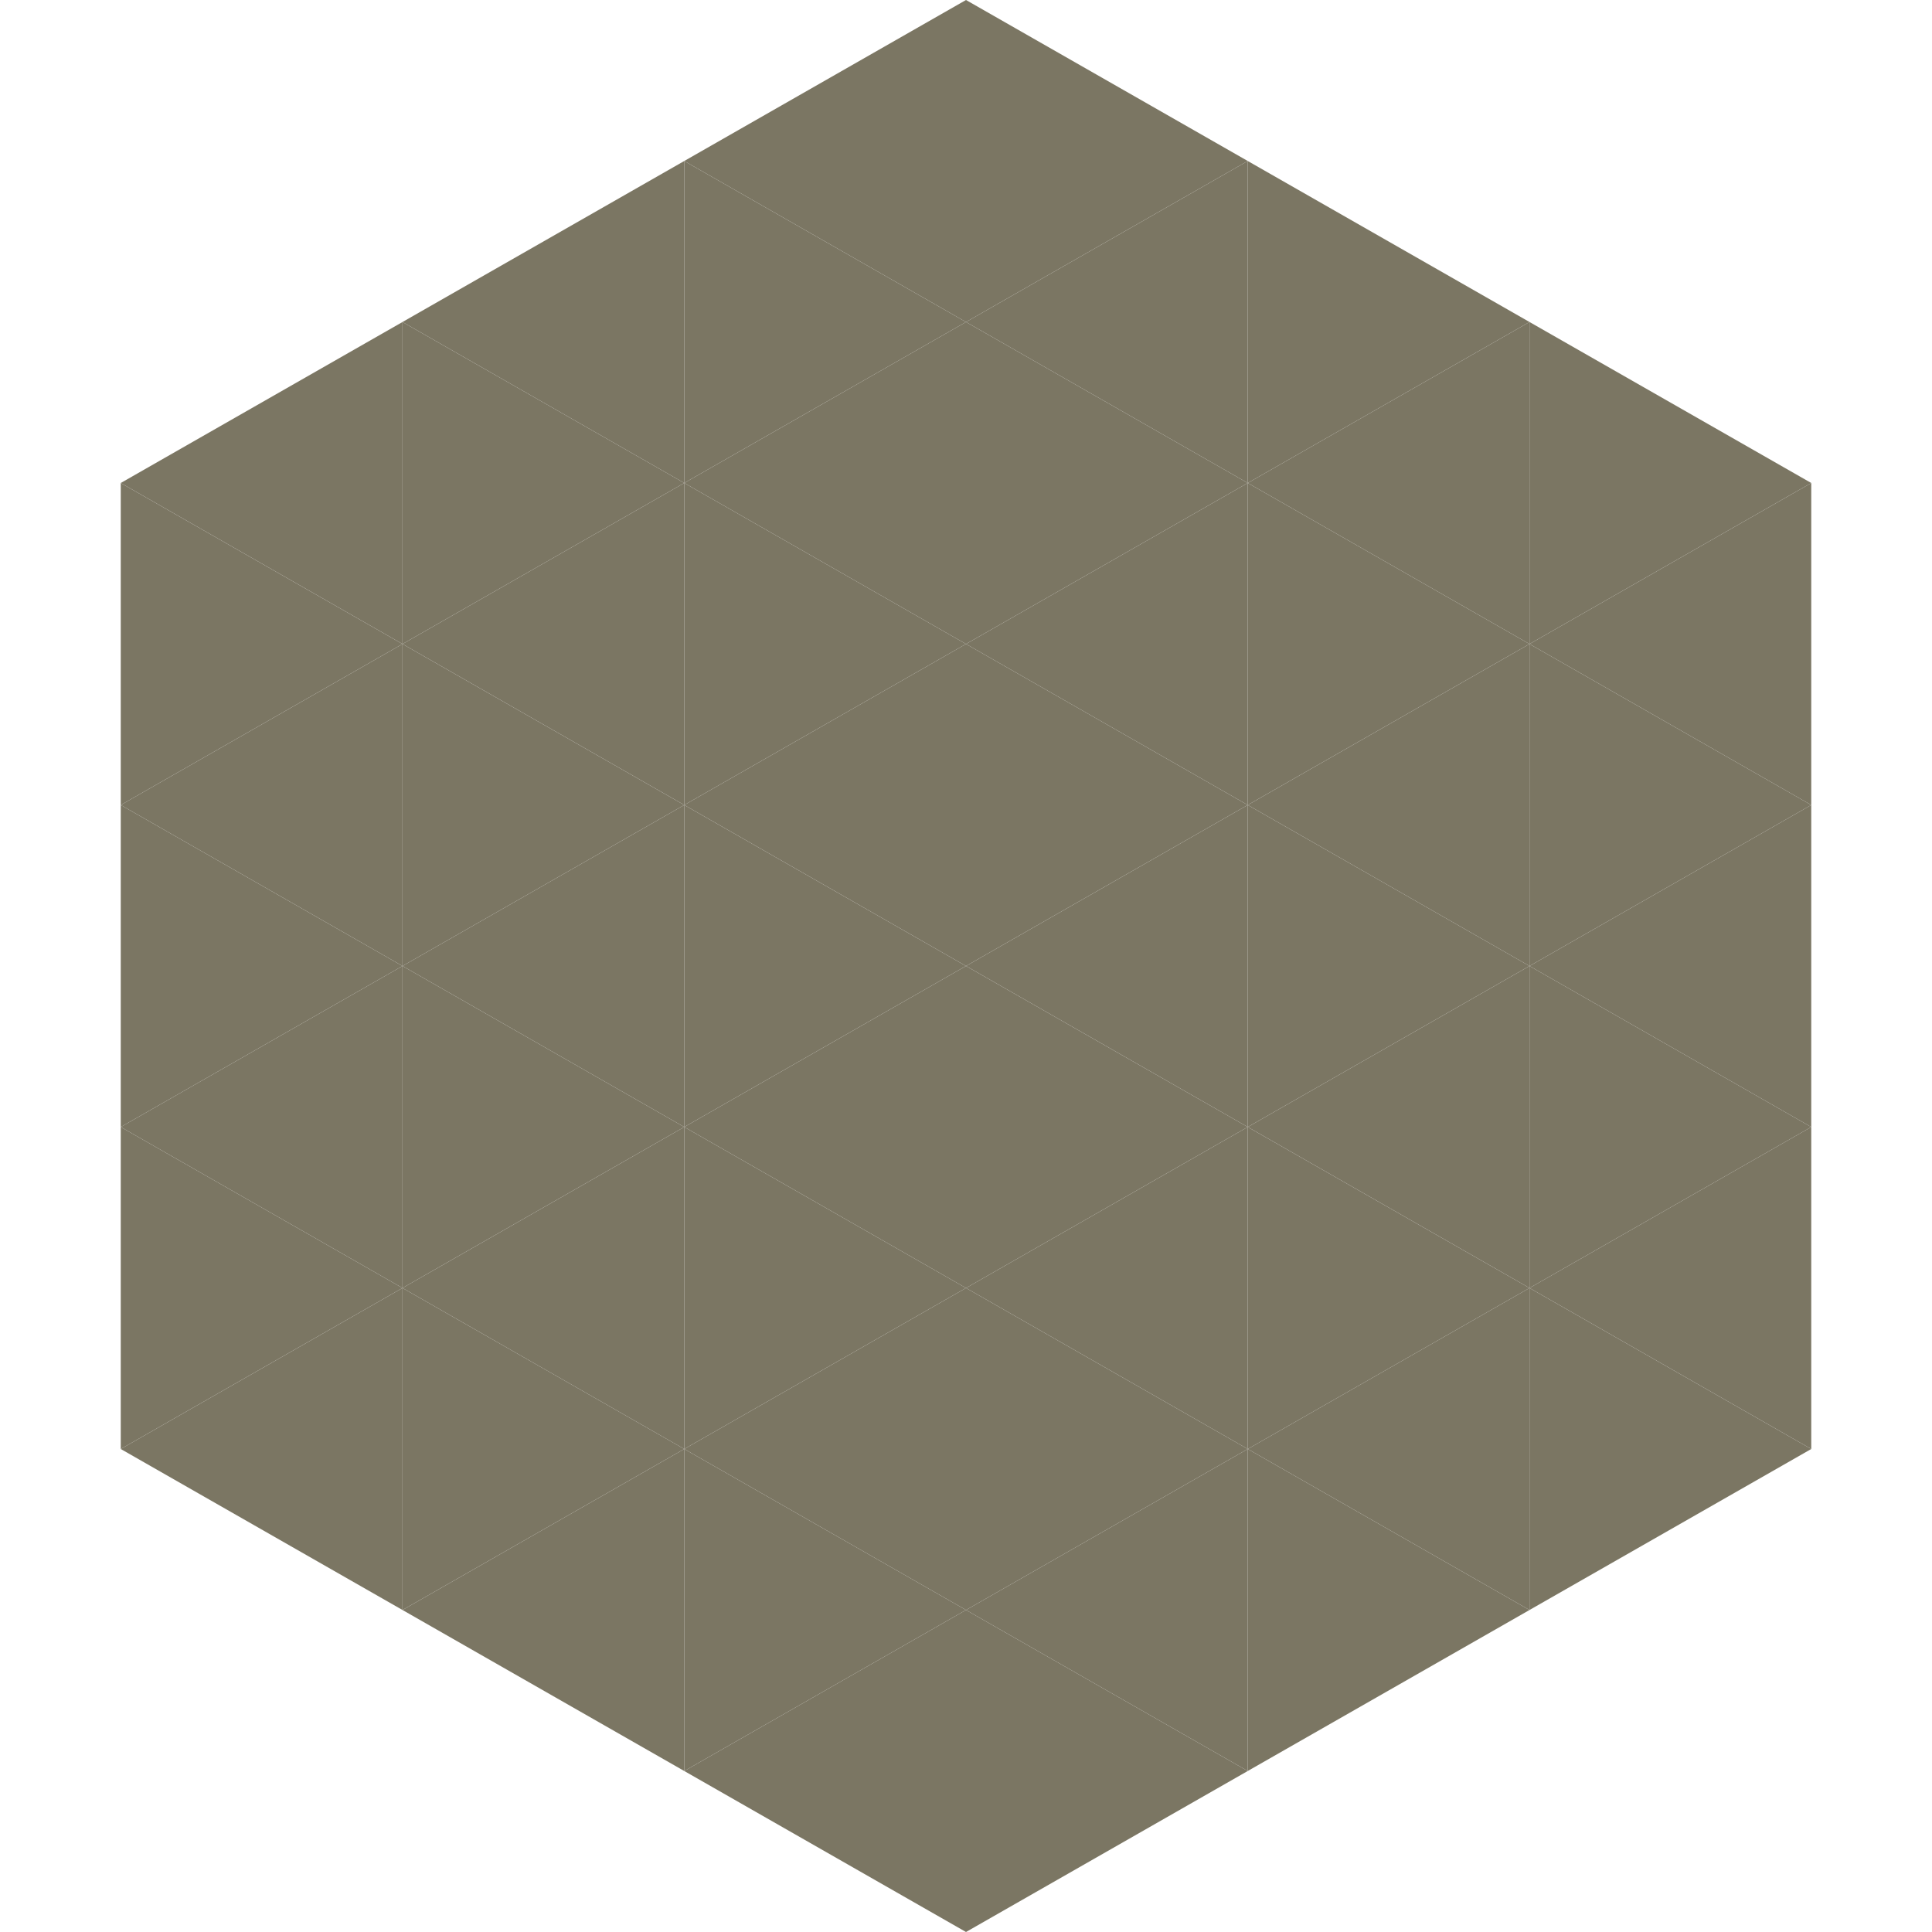
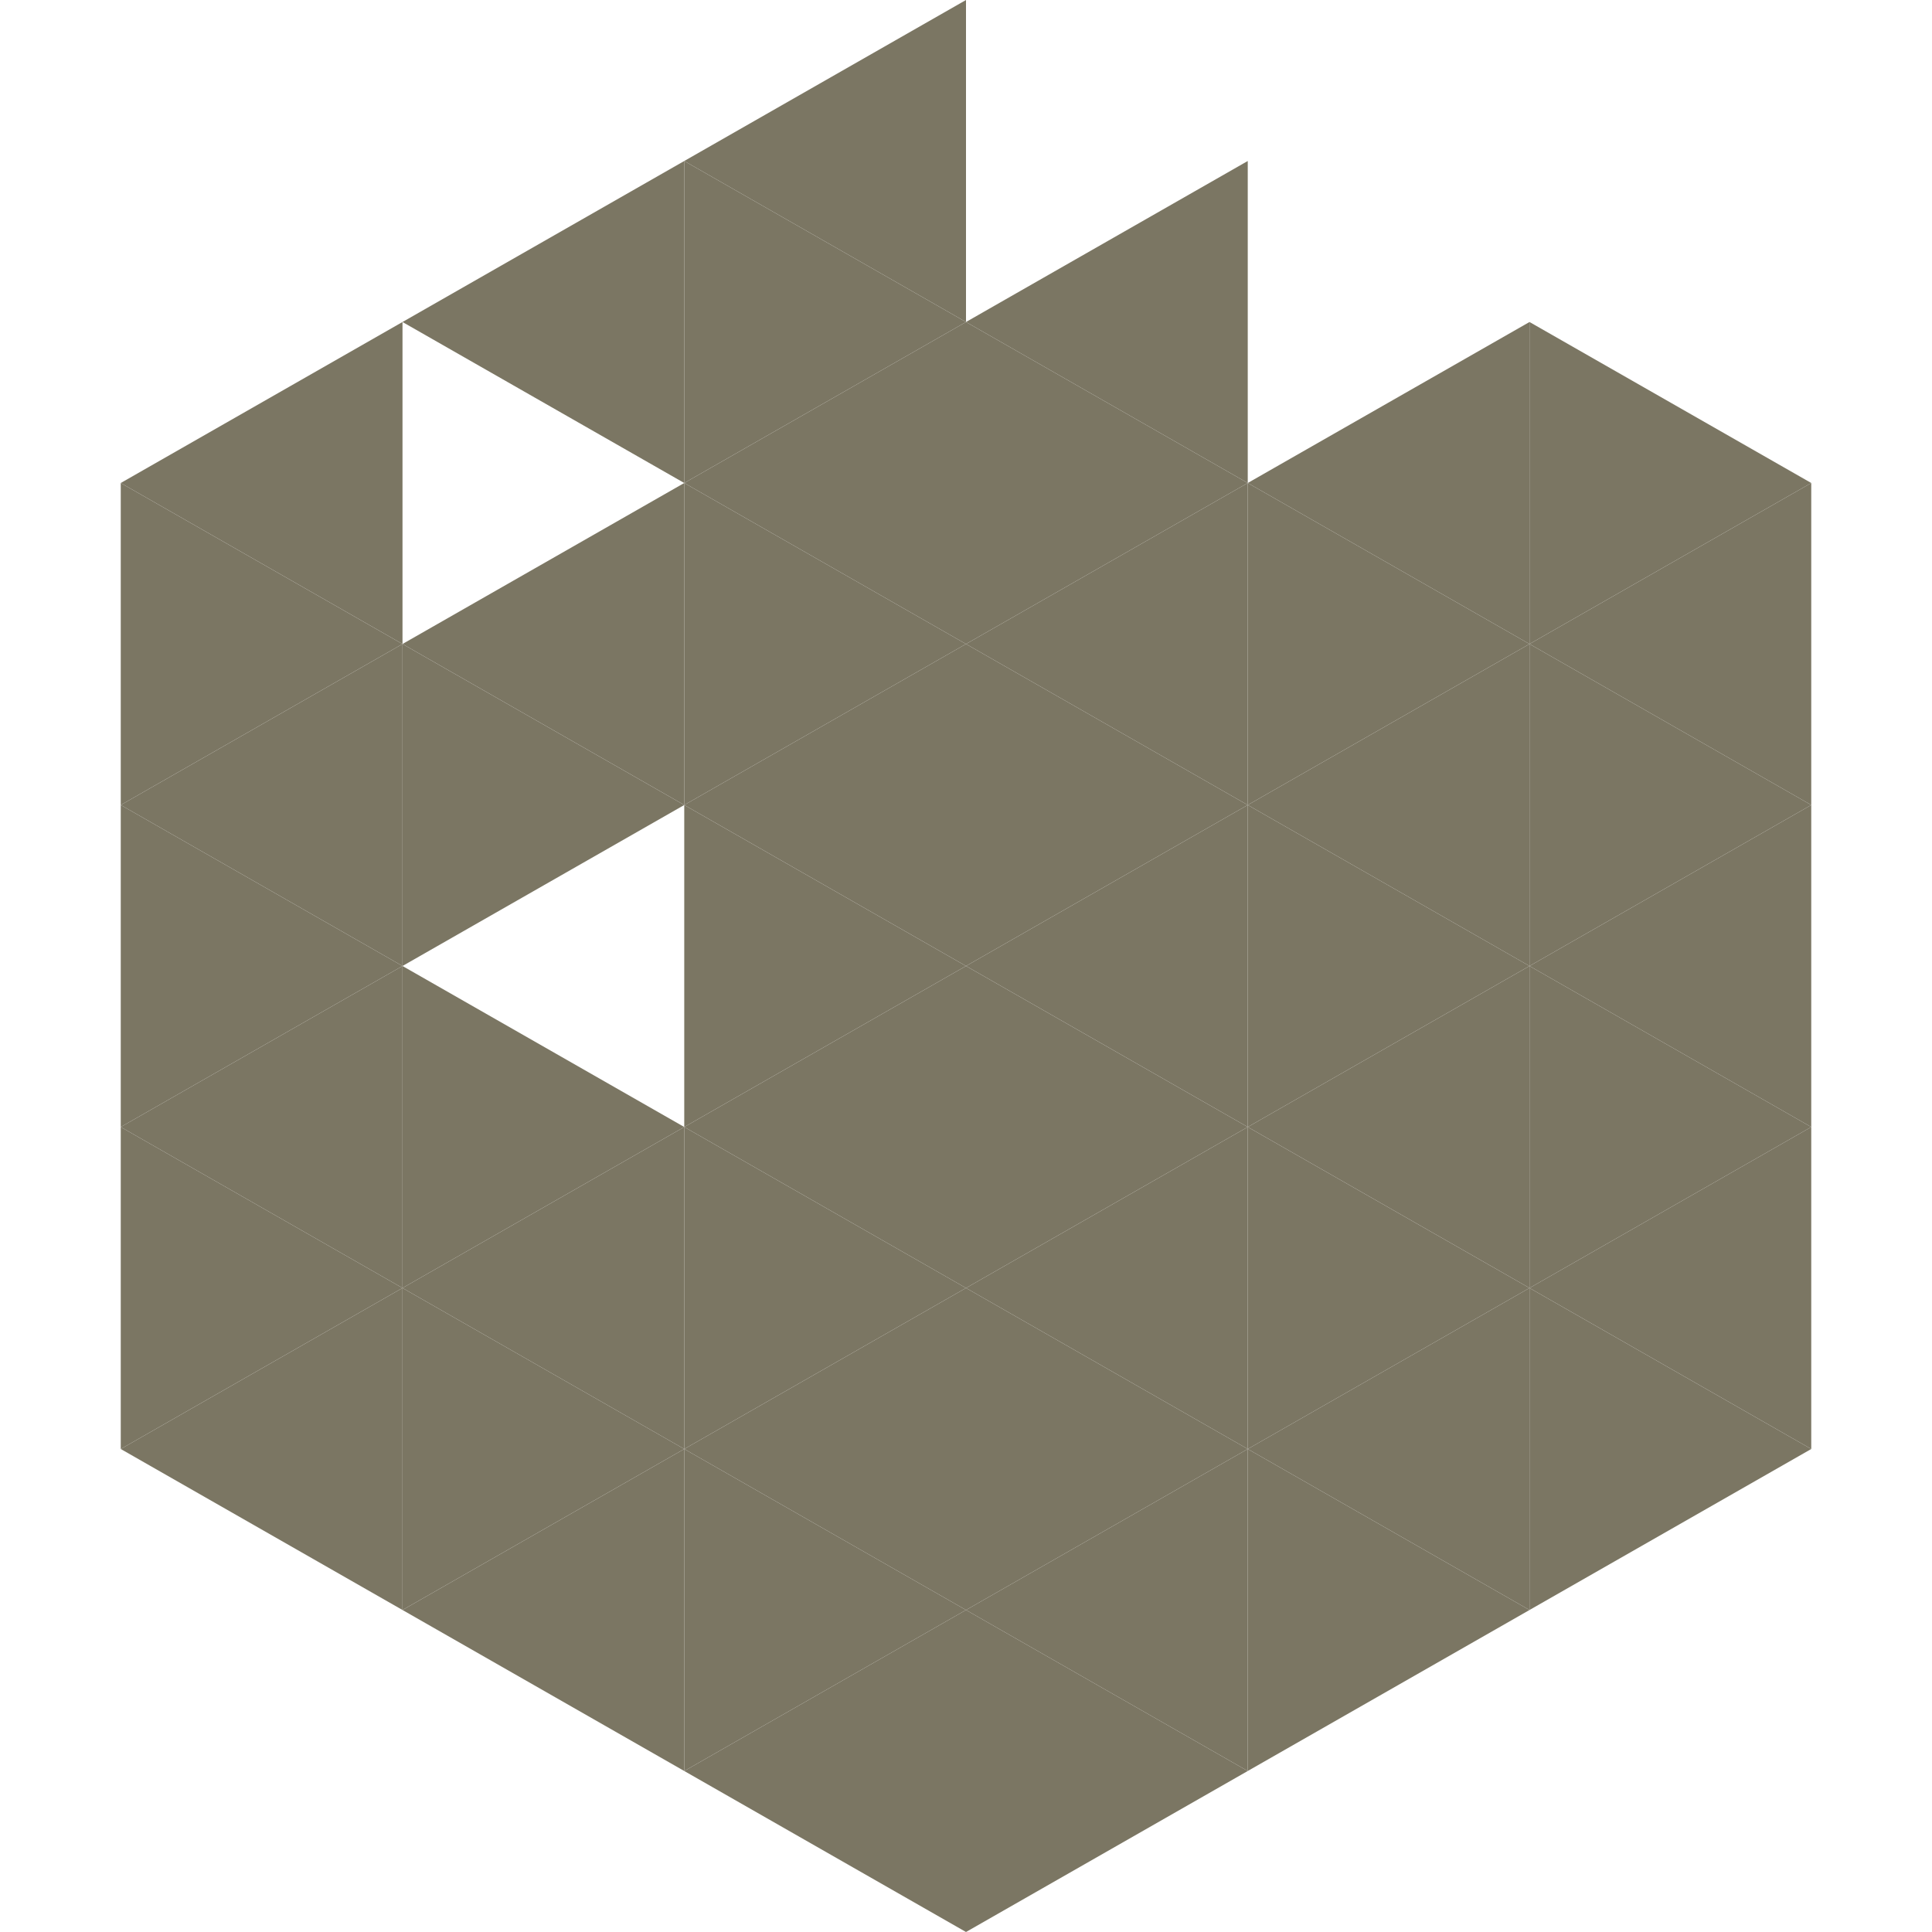
<svg xmlns="http://www.w3.org/2000/svg" width="240" height="240">
  <polygon points="50,40 15,60 50,80" style="fill:rgb(123,118,99)" />
  <polygon points="190,40 225,60 190,80" style="fill:rgb(123,118,99)" />
  <polygon points="15,60 50,80 15,100" style="fill:rgb(123,118,99)" />
  <polygon points="225,60 190,80 225,100" style="fill:rgb(123,118,99)" />
  <polygon points="50,80 15,100 50,120" style="fill:rgb(123,118,99)" />
  <polygon points="190,80 225,100 190,120" style="fill:rgb(123,118,99)" />
  <polygon points="15,100 50,120 15,140" style="fill:rgb(123,118,99)" />
  <polygon points="225,100 190,120 225,140" style="fill:rgb(123,118,99)" />
  <polygon points="50,120 15,140 50,160" style="fill:rgb(123,118,99)" />
  <polygon points="190,120 225,140 190,160" style="fill:rgb(123,118,99)" />
  <polygon points="15,140 50,160 15,180" style="fill:rgb(123,118,99)" />
  <polygon points="225,140 190,160 225,180" style="fill:rgb(123,118,99)" />
  <polygon points="50,160 15,180 50,200" style="fill:rgb(123,118,99)" />
  <polygon points="190,160 225,180 190,200" style="fill:rgb(123,118,99)" />
  <polygon points="15,180 50,200 15,220" style="fill:rgb(255,255,255); fill-opacity:0" />
  <polygon points="225,180 190,200 225,220" style="fill:rgb(255,255,255); fill-opacity:0" />
  <polygon points="50,0 85,20 50,40" style="fill:rgb(255,255,255); fill-opacity:0" />
  <polygon points="190,0 155,20 190,40" style="fill:rgb(255,255,255); fill-opacity:0" />
  <polygon points="85,20 50,40 85,60" style="fill:rgb(123,118,99)" />
-   <polygon points="155,20 190,40 155,60" style="fill:rgb(123,118,99)" />
-   <polygon points="50,40 85,60 50,80" style="fill:rgb(123,118,99)" />
  <polygon points="190,40 155,60 190,80" style="fill:rgb(123,118,99)" />
  <polygon points="85,60 50,80 85,100" style="fill:rgb(123,118,99)" />
  <polygon points="155,60 190,80 155,100" style="fill:rgb(123,118,99)" />
  <polygon points="50,80 85,100 50,120" style="fill:rgb(123,118,99)" />
  <polygon points="190,80 155,100 190,120" style="fill:rgb(123,118,99)" />
-   <polygon points="85,100 50,120 85,140" style="fill:rgb(123,118,99)" />
  <polygon points="155,100 190,120 155,140" style="fill:rgb(123,118,99)" />
  <polygon points="50,120 85,140 50,160" style="fill:rgb(123,118,99)" />
  <polygon points="190,120 155,140 190,160" style="fill:rgb(123,118,99)" />
  <polygon points="85,140 50,160 85,180" style="fill:rgb(123,118,99)" />
  <polygon points="155,140 190,160 155,180" style="fill:rgb(123,118,99)" />
  <polygon points="50,160 85,180 50,200" style="fill:rgb(123,118,99)" />
  <polygon points="190,160 155,180 190,200" style="fill:rgb(123,118,99)" />
  <polygon points="85,180 50,200 85,220" style="fill:rgb(123,118,99)" />
  <polygon points="155,180 190,200 155,220" style="fill:rgb(123,118,99)" />
  <polygon points="120,0 85,20 120,40" style="fill:rgb(123,118,99)" />
-   <polygon points="120,0 155,20 120,40" style="fill:rgb(123,118,99)" />
  <polygon points="85,20 120,40 85,60" style="fill:rgb(123,118,99)" />
  <polygon points="155,20 120,40 155,60" style="fill:rgb(123,118,99)" />
  <polygon points="120,40 85,60 120,80" style="fill:rgb(123,118,99)" />
  <polygon points="120,40 155,60 120,80" style="fill:rgb(123,118,99)" />
  <polygon points="85,60 120,80 85,100" style="fill:rgb(123,118,99)" />
  <polygon points="155,60 120,80 155,100" style="fill:rgb(123,118,99)" />
  <polygon points="120,80 85,100 120,120" style="fill:rgb(123,118,99)" />
  <polygon points="120,80 155,100 120,120" style="fill:rgb(123,118,99)" />
  <polygon points="85,100 120,120 85,140" style="fill:rgb(123,118,99)" />
  <polygon points="155,100 120,120 155,140" style="fill:rgb(123,118,99)" />
  <polygon points="120,120 85,140 120,160" style="fill:rgb(123,118,99)" />
  <polygon points="120,120 155,140 120,160" style="fill:rgb(123,118,99)" />
  <polygon points="85,140 120,160 85,180" style="fill:rgb(123,118,99)" />
  <polygon points="155,140 120,160 155,180" style="fill:rgb(123,118,99)" />
  <polygon points="120,160 85,180 120,200" style="fill:rgb(123,118,99)" />
  <polygon points="120,160 155,180 120,200" style="fill:rgb(123,118,99)" />
  <polygon points="85,180 120,200 85,220" style="fill:rgb(123,118,99)" />
  <polygon points="155,180 120,200 155,220" style="fill:rgb(123,118,99)" />
  <polygon points="120,200 85,220 120,240" style="fill:rgb(123,118,99)" />
  <polygon points="120,200 155,220 120,240" style="fill:rgb(123,118,99)" />
-   <polygon points="85,220 120,240 85,260" style="fill:rgb(255,255,255); fill-opacity:0" />
  <polygon points="155,220 120,240 155,260" style="fill:rgb(255,255,255); fill-opacity:0" />
</svg>